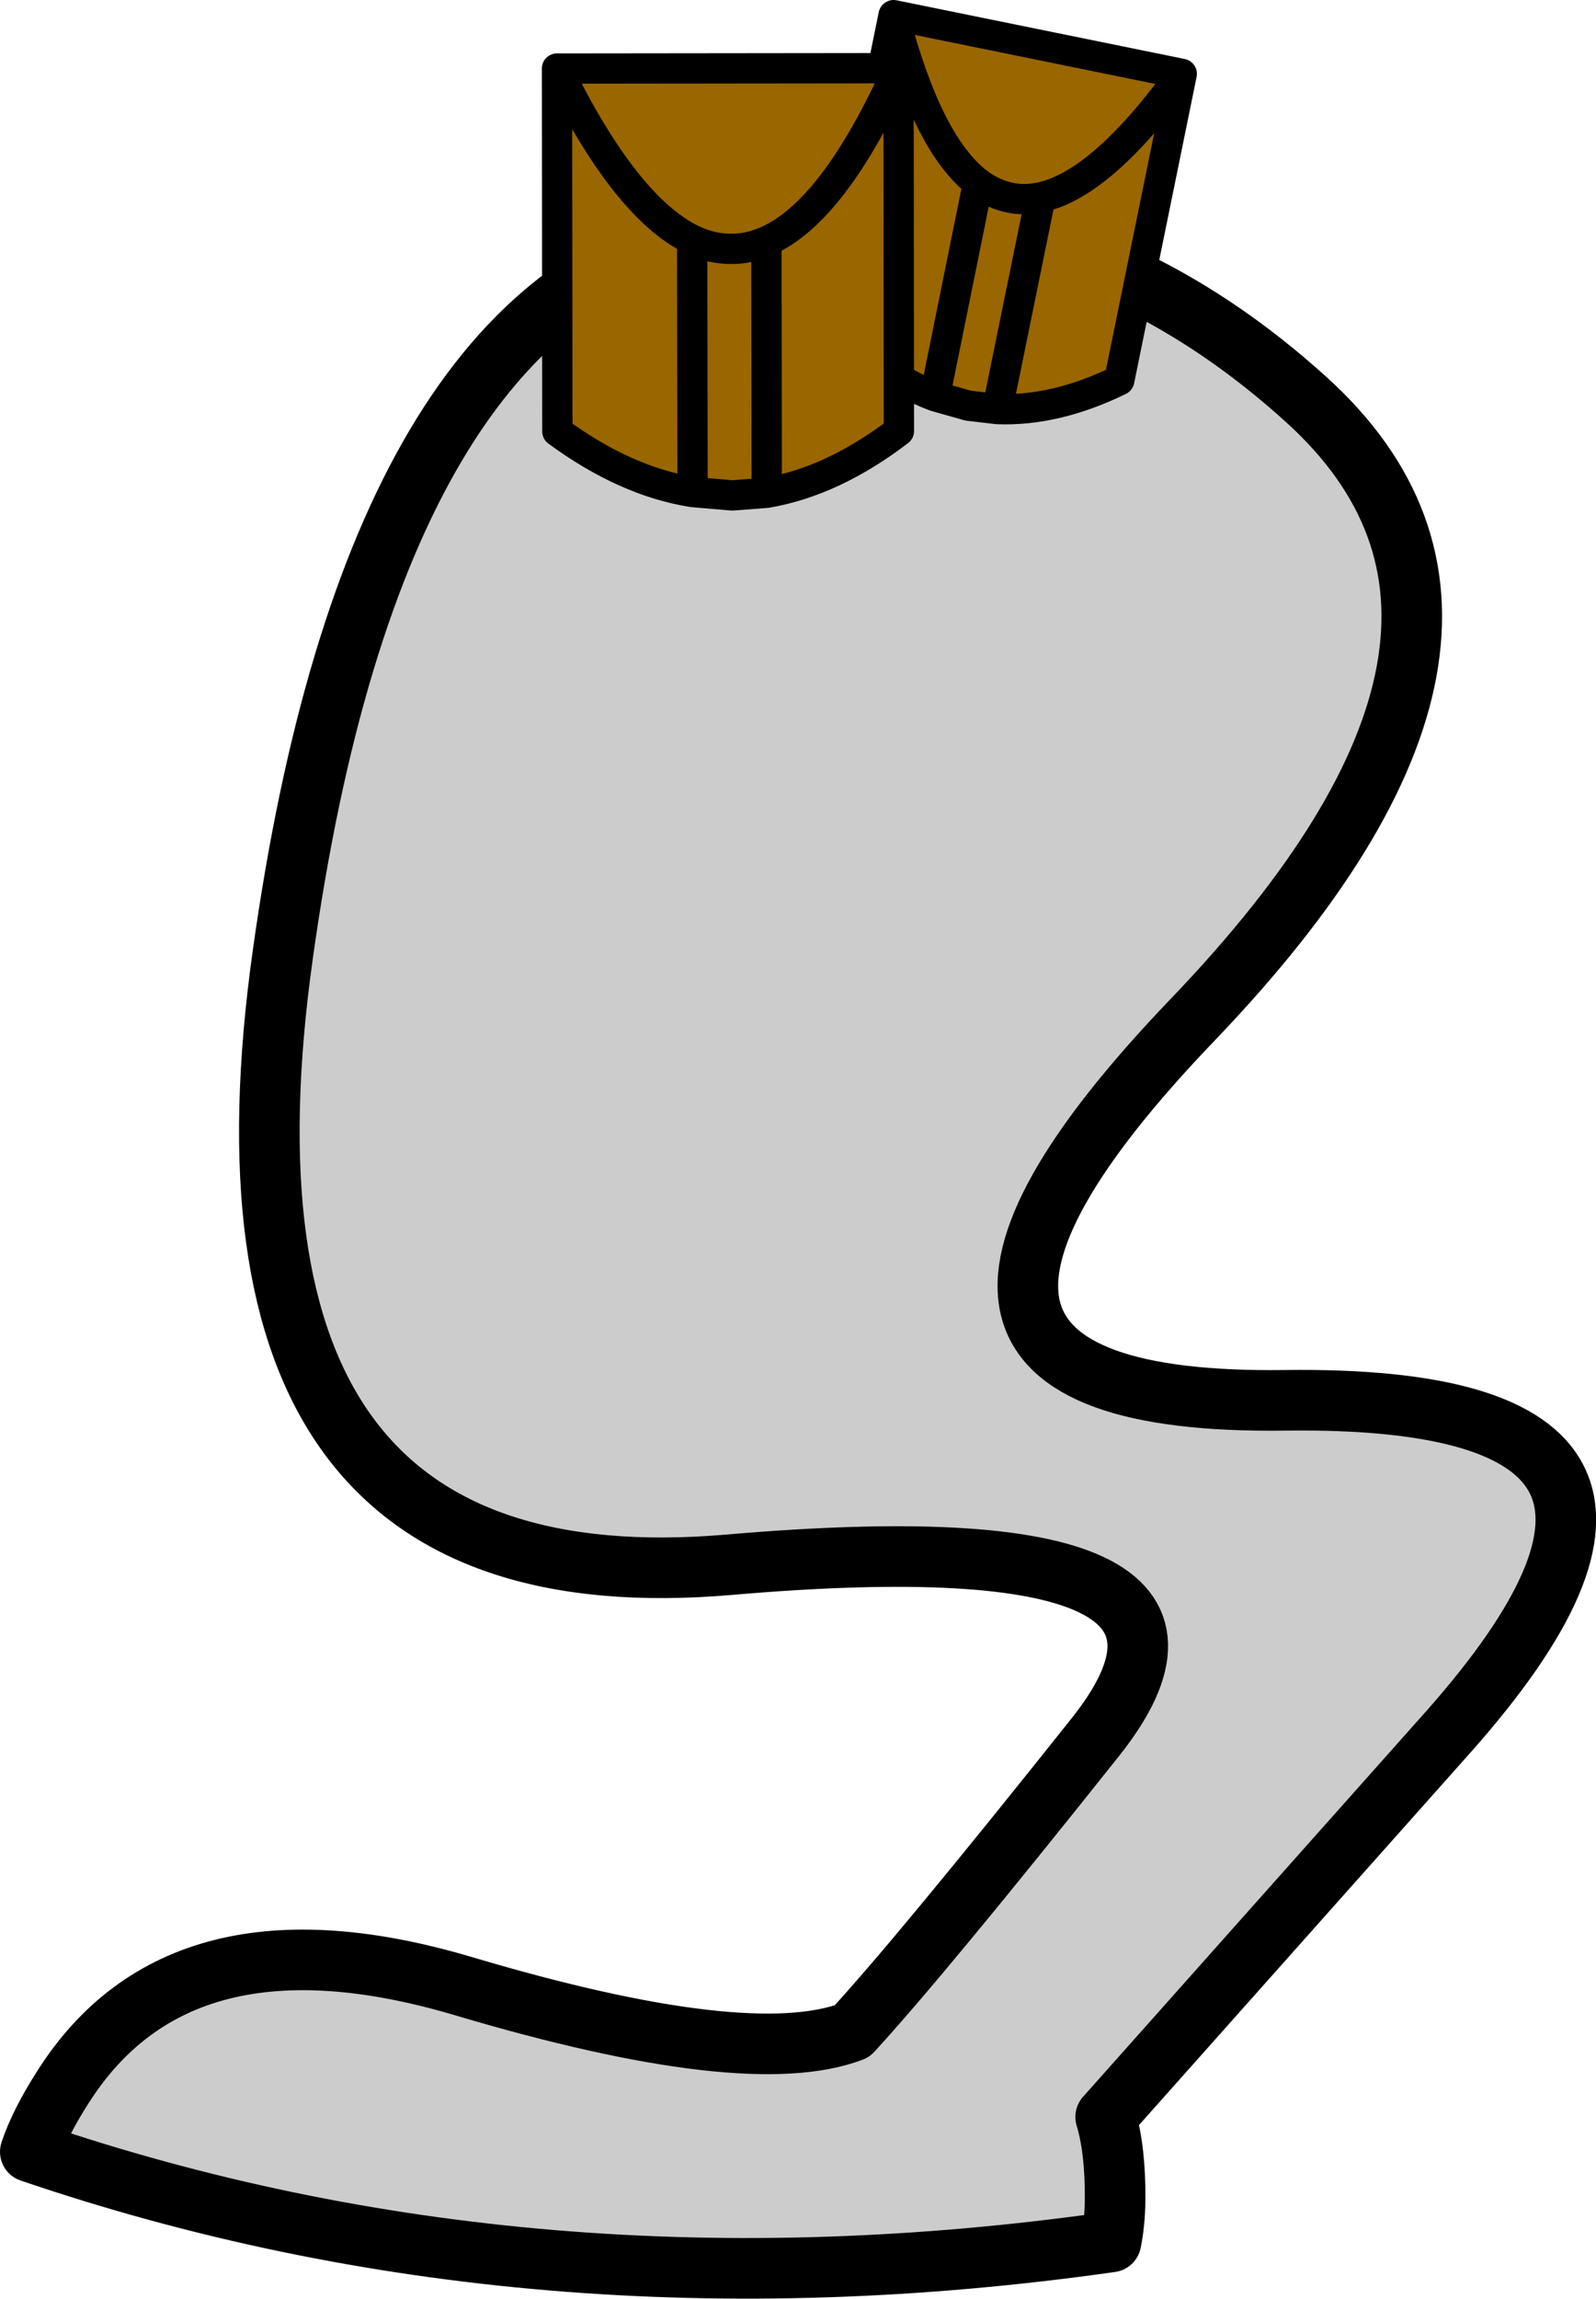
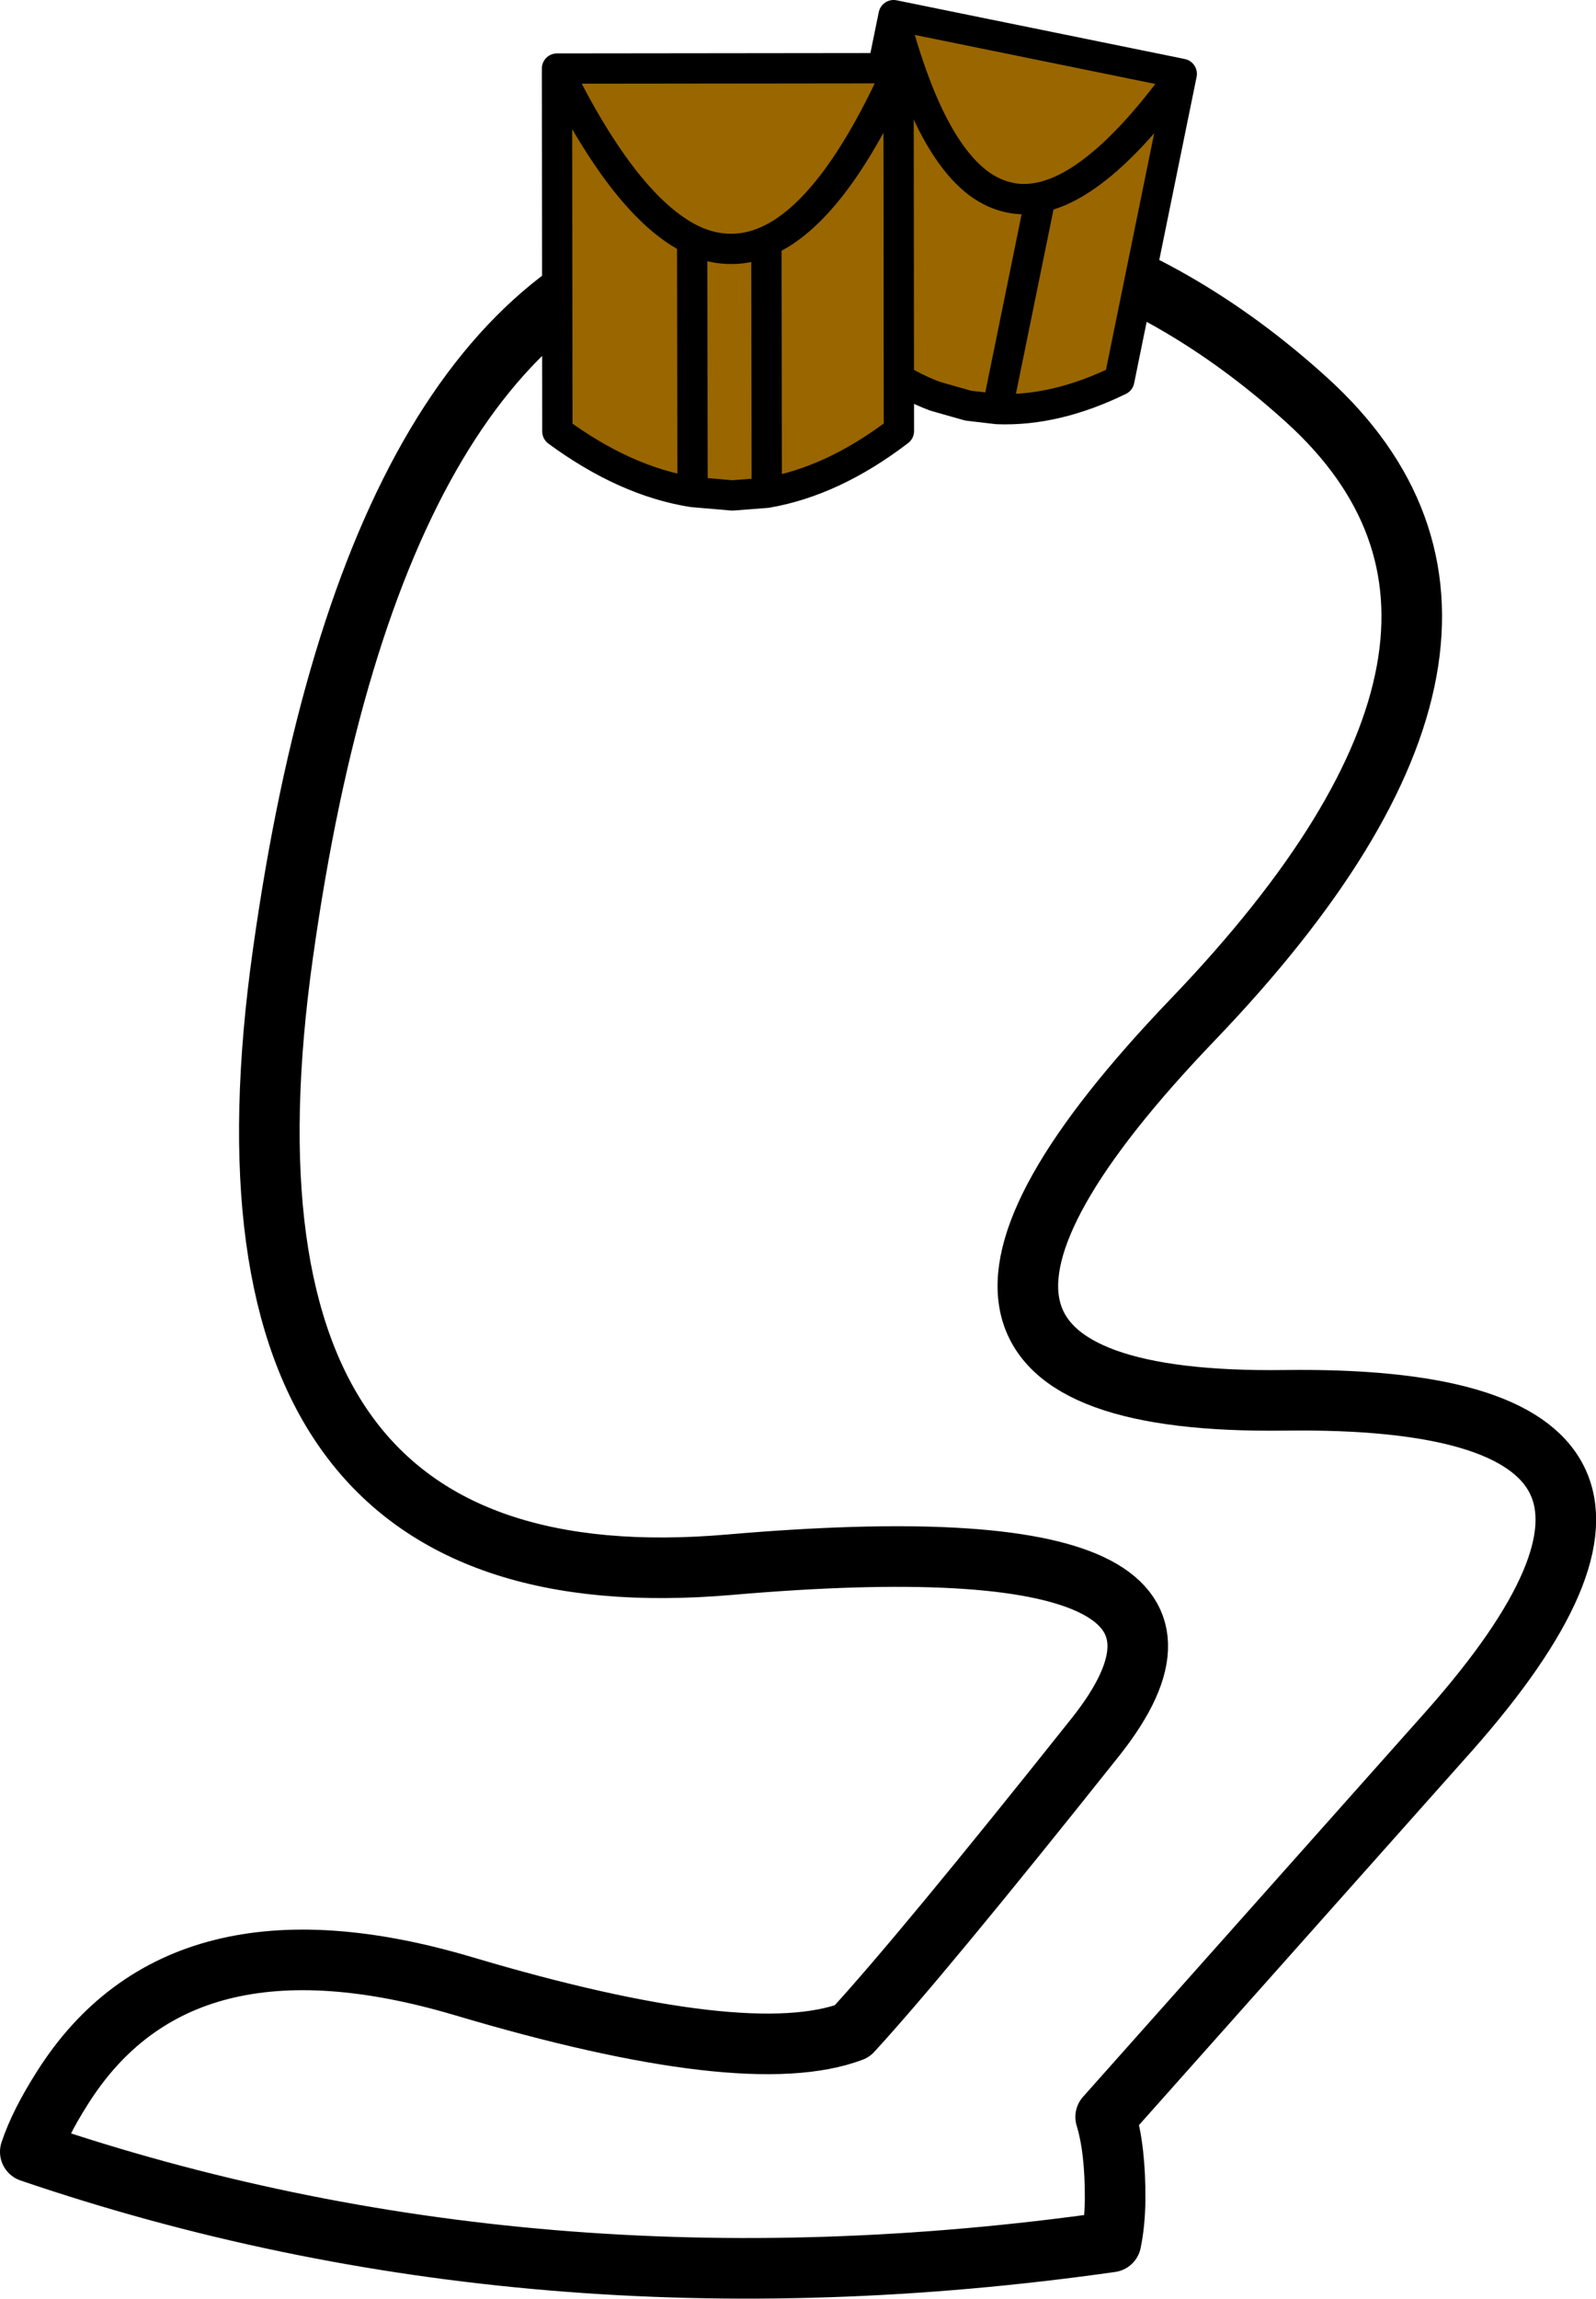
<svg xmlns="http://www.w3.org/2000/svg" height="303.45px" width="210.75px">
  <g transform="matrix(1.0, 0.0, 0.0, 1.0, -162.75, -216.25)">
-     <path d="M256.8 246.8 Q301.35 238.25 335.3 269.05 369.2 299.8 320.25 350.85 271.3 401.9 332.4 401.1 393.4 400.3 354.15 444.7 L308.75 495.7 Q310.05 499.95 310.0 506.7 309.95 509.8 309.45 512.2 233.35 523.0 166.75 500.3 168.0 496.55 171.0 491.85 186.5 467.3 224.0 478.45 261.5 489.6 275.25 484.4 284.4 474.45 307.4 445.55 330.35 416.65 259.1 422.8 187.9 428.95 200.1 342.2 212.25 255.4 256.8 246.8" fill="#cccccc" fill-rule="evenodd" stroke="none" />
    <path d="M256.8 246.8 Q301.35 238.25 335.3 269.05 369.2 299.8 320.25 350.85 271.3 401.9 332.4 401.1 393.4 400.3 354.15 444.7 L308.75 495.7 Q310.05 499.95 310.0 506.7 309.95 509.8 309.45 512.2 233.35 523.0 166.75 500.3 168.0 496.55 171.0 491.85 186.5 467.3 224.0 478.45 261.5 489.6 275.25 484.4 284.4 474.45 307.4 445.55 330.35 416.65 259.1 422.8 187.9 428.95 200.1 342.2 212.25 255.4 256.8 246.8 Z" fill="none" stroke="#000000" stroke-linecap="round" stroke-linejoin="round" stroke-width="8.0" />
    <path d="M294.45 270.25 L300.15 242.3 Q308.3 240.55 318.8 226.0 308.3 240.55 300.15 242.3 L294.45 270.25 290.6 269.8 286.2 268.55 Q279.0 265.85 272.5 258.65 L280.75 218.25 318.8 226.0 310.55 266.45 Q302.15 270.55 294.45 270.25 M291.9 240.4 L286.2 268.55 291.9 240.4 Q285.2 235.3 280.75 218.25 285.2 235.3 291.9 240.4 293.9 241.9 296.15 242.35 298.0 242.75 300.15 242.3 298.0 242.75 296.15 242.35 293.9 241.9 291.9 240.4" fill="#996600" fill-rule="evenodd" stroke="none" />
-     <path d="M318.8 226.0 Q308.3 240.55 300.15 242.3 L294.45 270.25 Q302.15 270.55 310.55 266.45 L318.8 226.0 280.75 218.25 Q285.2 235.3 291.9 240.4 293.9 241.9 296.15 242.35 298.0 242.75 300.15 242.3 M286.2 268.55 L291.9 240.4 M294.45 270.25 L290.6 269.8 286.2 268.55 Q279.0 265.85 272.5 258.65 L280.75 218.25" fill="none" stroke="#000000" stroke-linecap="round" stroke-linejoin="round" stroke-width="4.0" />
+     <path d="M318.8 226.0 Q308.3 240.55 300.15 242.3 L294.45 270.25 Q302.15 270.55 310.55 266.45 L318.8 226.0 280.75 218.25 Q285.2 235.3 291.9 240.4 293.9 241.9 296.15 242.35 298.0 242.75 300.15 242.3 M286.2 268.55 M294.45 270.25 L290.6 269.8 286.2 268.55 Q279.0 265.85 272.5 258.65 L280.75 218.25" fill="none" stroke="#000000" stroke-linecap="round" stroke-linejoin="round" stroke-width="4.0" />
    <path d="M281.4 225.25 Q272.85 244.25 263.95 248.1 261.65 249.1 259.45 249.1 256.75 249.15 254.15 247.9 245.35 243.65 236.3 225.3 245.35 243.65 254.15 247.9 256.75 249.15 259.45 249.1 261.65 249.1 263.95 248.1 272.85 244.25 281.4 225.25 L281.45 273.15 Q272.75 279.8 264.0 281.3 L259.45 281.65 254.2 281.2 Q245.35 279.8 236.35 273.2 L236.3 225.3 281.4 225.25 M254.15 247.9 L254.2 281.2 254.15 247.9 M264.0 281.3 L263.95 248.1 264.0 281.3" fill="#996600" fill-rule="evenodd" stroke="none" />
    <path d="M236.3 225.3 Q245.35 243.65 254.15 247.9 256.75 249.15 259.45 249.1 261.65 249.1 263.95 248.1 272.85 244.25 281.4 225.25 L236.3 225.3 236.35 273.2 Q245.35 279.8 254.2 281.2 L254.15 247.9 M281.4 225.25 L281.45 273.15 Q272.75 279.8 264.0 281.3 L259.45 281.65 254.2 281.2 M263.95 248.1 L264.0 281.3" fill="none" stroke="#000000" stroke-linecap="round" stroke-linejoin="round" stroke-width="4.0" />
  </g>
</svg>